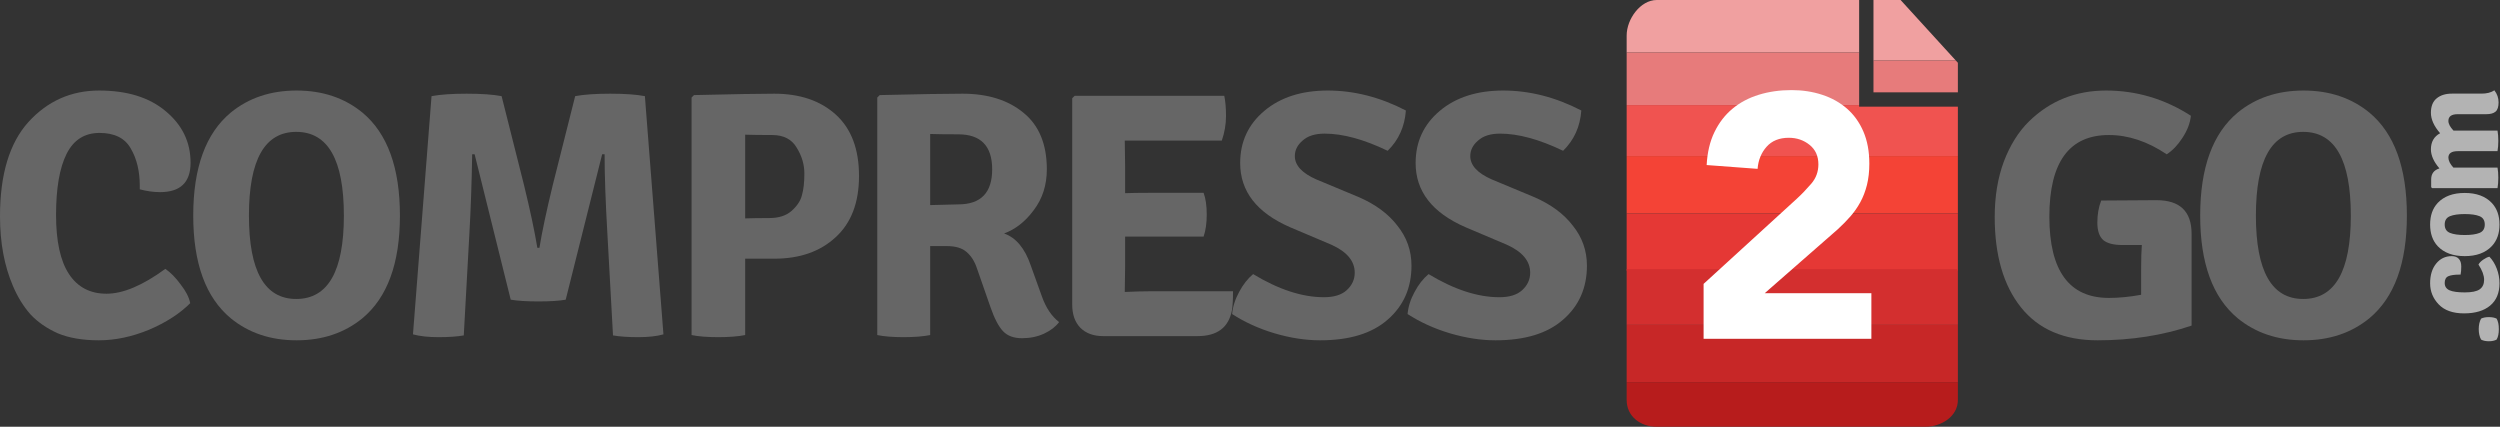
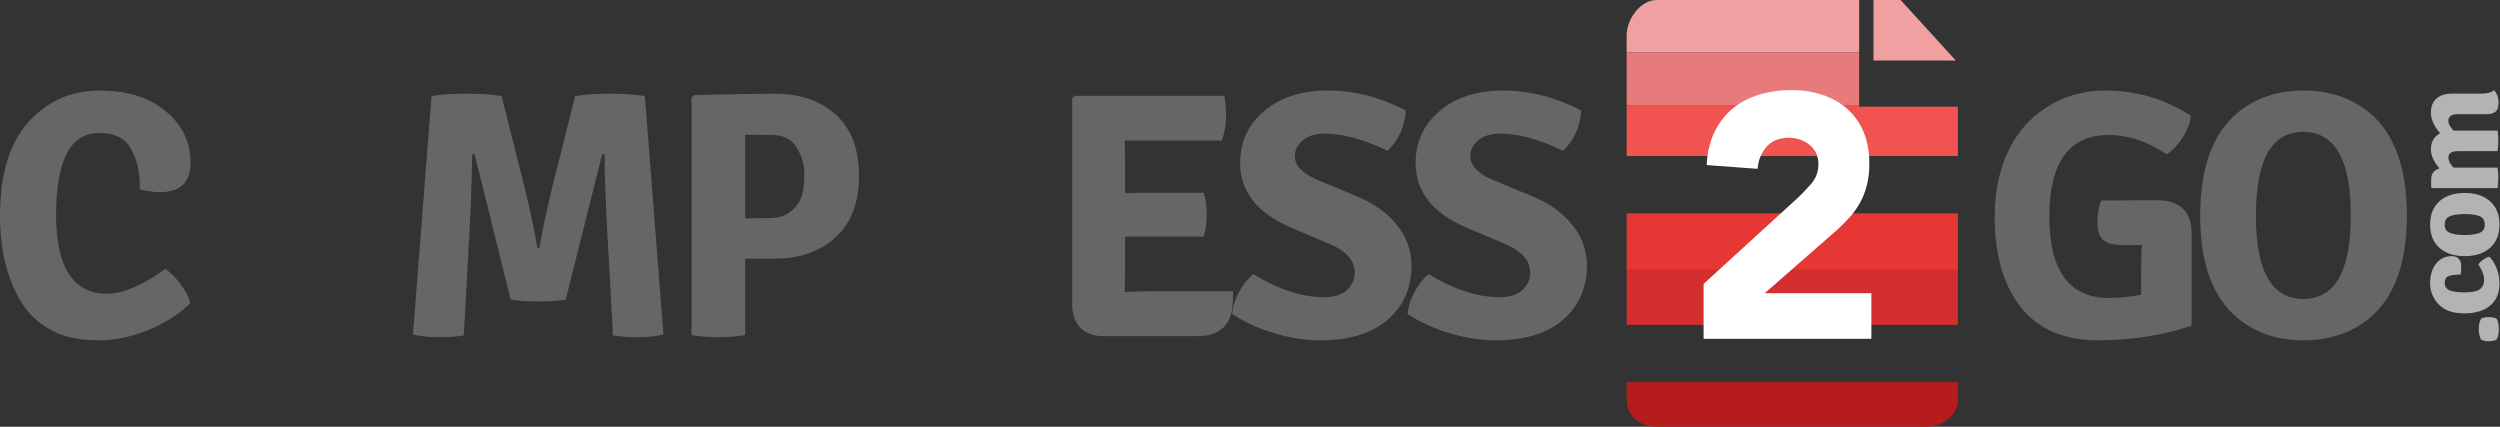
<svg xmlns="http://www.w3.org/2000/svg" width="100%" height="100%" viewBox="0 0 1570 268" version="1.1" xml:space="preserve" style="fill-rule:evenodd;clip-rule:evenodd;stroke-linejoin:round;stroke-miterlimit:2;">
  <rect x="0" y="0" width="1570" height="268" fill="#333333" stroke="none" />
  <g id="g70" transform="matrix(1,0,0,1,658.542,-20)">
    <g id="path14" transform="matrix(1,0,0,1.05,-6,6.528)">
      <path d="M910.454,216.93C908.472,216.93 906.849,216.597 905.583,215.935C904.597,214.231 904.101,212.144 904.101,209.664C904.101,207.189 904.597,205.102 905.583,203.397C906.849,202.79 908.472,202.491 910.454,202.491C912.433,202.491 914.058,202.79 915.319,203.397C916.256,204.88 916.721,206.971 916.721,209.664C916.721,212.361 916.255,214.452 915.319,215.935C914.058,216.597 912.433,216.93 910.454,216.93Z" style="fill:rgb(179,179,179);fill-rule:nonzero;" />
    </g>
    <g id="path16" transform="matrix(1,0,0,1.05,-6,6.528)">
      <path d="M892.714,177.074L891.969,177.074C888.891,177.074 886.583,177.395 885.042,178.024C883.499,178.66 882.73,180.007 882.73,182.067C882.73,184.132 883.736,185.589 885.742,186.443C887.753,187.297 890.956,187.718 895.356,187.718C899.754,187.718 902.878,187.102 904.718,185.864C906.562,184.627 907.481,182.717 907.481,180.132C907.481,177.548 906.298,174.52 903.934,171.056C904.485,170.063 905.46,169.104 906.862,168.17C908.265,167.232 909.573,166.627 910.783,166.352C912.708,168.223 914.249,170.588 915.403,173.45C916.559,176.308 917.136,179.249 917.136,182.277C917.136,188.051 915.184,192.492 911.278,195.602C907.376,198.71 901.914,200.26 894.902,200.26C887.886,200.26 882.58,198.478 878.975,194.898C875.375,191.326 873.573,187.103 873.573,182.235C873.573,177.369 874.837,173.45 877.368,170.479C879.901,167.508 883.141,166.022 887.101,166.022C889.083,166.022 890.58,166.562 891.599,167.631C892.619,168.702 893.125,170.221 893.125,172.168C893.126,174.124 892.989,175.76 892.714,177.074Z" style="fill:rgb(179,179,179);fill-rule:nonzero;" />
    </g>
    <g id="path18" transform="matrix(1,0,0,1.05,-6,6.528)">
      <path d="M878.36,134.174C882.317,130.213 887.972,128.233 895.313,128.233C902.657,128.233 908.305,130.213 912.266,134.174C915.51,137.423 917.136,141.738 917.136,147.13C917.136,152.523 915.51,156.834 912.266,160.082C908.305,164.044 902.657,166.021 895.313,166.021C887.972,166.021 882.317,164.043 878.36,160.082C875.171,156.834 873.573,152.522 873.573,147.13C873.573,141.738 875.171,137.423 878.36,134.174ZM886.032,152.118C888.231,152.974 891.34,153.397 895.356,153.397C899.368,153.397 902.462,152.974 904.636,152.118C906.806,151.264 907.893,149.606 907.893,147.13C907.893,144.656 906.806,142.99 904.636,142.139C902.462,141.283 899.367,140.858 895.356,140.858C891.339,140.858 888.231,141.283 886.032,142.139C883.832,142.991 882.73,144.657 882.73,147.13C882.73,149.606 883.832,151.265 886.032,152.118Z" style="fill:rgb(179,179,179);fill-rule:nonzero;" />
    </g>
    <g id="path20" transform="matrix(1,0,0,1.05,-6,6.528)">
      <path d="M890.981,103.238C887.019,103.238 885.042,104.531 885.042,107.115C885.094,108.986 886.142,110.967 888.175,113.054L915.897,113.054C916.226,114.761 916.393,116.782 916.393,119.119C916.393,121.46 916.226,123.534 915.897,125.347L874.809,125.347L874.234,124.771L874.234,120.15C874.234,116.742 875.968,114.541 879.431,113.55C875.856,109.591 874.07,105.794 874.07,102.167C874.07,97.708 875.996,94.491 879.845,92.513C875.995,88.277 874.07,84.206 874.07,80.3C874.07,76.398 875.28,73.508 877.701,71.64C880.119,69.769 883.281,68.831 887.186,68.831L905.749,68.831C909.158,68.831 911.884,68.173 913.919,66.852C915.679,68.997 916.56,71.404 916.56,74.072C916.56,76.738 915.925,78.582 914.664,79.597C913.394,80.618 911.473,81.123 908.886,81.123L890.899,81.123C886.994,81.123 885.044,82.477 885.044,85.166C885.044,86.873 886.114,88.799 888.259,90.943L915.899,90.943C916.228,92.705 916.395,94.736 916.395,97.048C916.395,99.357 916.228,101.419 915.899,103.236L890.981,103.236L890.981,103.238Z" style="fill:rgb(179,179,179);fill-rule:nonzero;" />
    </g>
    <g id="g68" transform="matrix(1,0,0,1,-6,14)">
      <g id="g62">
        <g id="g34">
          <clipPath id="_clip1">
            <path id="rect30" d="M524,64L524,6L541.028,6L577,45.425L577,64" />
          </clipPath>
          <g clip-path="url(#_clip1)">
            <rect x="429" y="6" width="218" height="38" style="fill:rgb(240,160,160);fill-rule:nonzero;" />
          </g>
          <clipPath id="_clip2">
-             <path id="rect32" d="M524,64L524,6L541.028,6L577,45.425L577,64" />
-           </clipPath>
+             </clipPath>
          <g clip-path="url(#_clip2)">
            <rect x="429" y="44" width="218" height="31" style="fill:rgb(231,123,123);fill-rule:nonzero;" />
          </g>
        </g>
        <g id="g60">
          <g id="g58">
            <clipPath id="_clip3">
              <path d="M577,257.213C577,267.458 566.745,274 556.499,274L387.882,274C377.623,274 369,267.458 369,257.213L369,28.263C369,18.019 377.623,6 387.882,6L515,6L515,73L577,73L577,257.213Z" />
            </clipPath>
            <g clip-path="url(#_clip3)">
              <rect id="rect42" x="368" y="6" width="212" height="33" style="fill:rgb(240,160,160);fill-rule:nonzero;" />
              <rect id="rect44" x="368" y="39" width="212" height="33" style="fill:rgb(231,123,123);fill-rule:nonzero;" />
              <rect id="rect46" x="368" y="72" width="212" height="32" style="fill:rgb(240,83,80);fill-rule:nonzero;" />
-               <rect id="rect48" x="368" y="104" width="212" height="36" style="fill:rgb(244,67,54);fill-rule:nonzero;" />
              <rect id="rect50" x="368" y="140" width="212" height="36" style="fill:rgb(229,56,53);fill-rule:nonzero;" />
              <rect id="rect52" x="368" y="175" width="212" height="35" style="fill:rgb(211,47,47);fill-rule:nonzero;" />
-               <rect id="rect54" x="368" y="210" width="212" height="36" style="fill:rgb(199,39,39);fill-rule:nonzero;" />
              <rect id="rect56" x="368" y="246" width="212" height="31" style="fill:rgb(183,28,28);fill-rule:nonzero;" />
            </g>
          </g>
        </g>
      </g>
      <g id="g66" transform="matrix(1,0,0,1.017,0,-3.686)">
        <path id="path64" d="M417.316,184.82L475.975,132.131C478.956,129.434 481.944,126.375 484.924,122.968C487.915,119.555 489.406,115.571 489.406,111.015C489.406,105.896 487.561,101.881 483.863,98.97C480.163,96.053 475.828,94.602 470.852,94.602C464.878,94.602 460.223,96.443 456.878,100.137C453.537,103.84 451.654,108.388 451.227,113.787L419.235,111.442C419.658,103.627 421.292,96.834 424.141,91.08C426.982,85.32 430.749,80.518 435.442,76.674C440.136,72.835 445.642,69.961 451.972,68.042C458.302,66.121 465.164,65.16 472.555,65.16C479.383,65.16 485.781,66.121 491.752,68.042C497.725,69.961 502.909,72.808 507.32,76.57C511.726,80.338 515.18,85.066 517.668,90.752C520.153,96.442 521.403,103.055 521.403,110.598C521.403,115.427 520.899,119.801 519.909,123.711C518.912,127.623 517.522,131.178 515.749,134.372C513.966,137.568 511.872,140.524 509.458,143.226C507.034,145.92 504.406,148.561 501.562,151.117L455.703,190.579L522.683,190.579L522.683,218.733L417.316,218.733L417.316,184.82Z" style="fill:white;fill-rule:nonzero;" />
      </g>
    </g>
    <path id="path2939" d="M-570.762,138.895L-570.762,136.695C-570.762,127.455 -572.668,119.609 -576.482,113.155C-580.148,106.702 -586.675,103.475 -596.062,103.475C-605.448,103.475 -612.342,107.875 -616.742,116.675C-621.142,125.475 -623.342,138.235 -623.342,154.955C-623.342,171.529 -620.628,183.922 -615.202,192.135C-609.775,200.349 -601.928,204.455 -591.662,204.455C-581.248,204.455 -568.928,199.249 -554.702,188.835C-551.328,191.182 -548.102,194.482 -545.022,198.735C-541.795,202.842 -539.815,206.729 -539.082,210.395C-545.682,216.995 -554.335,222.569 -565.042,227.115C-575.748,231.515 -586.235,233.715 -596.502,233.715C-606.622,233.715 -615.202,232.249 -622.242,229.315C-629.135,226.235 -634.855,222.275 -639.402,217.435C-643.802,212.449 -647.468,206.509 -650.402,199.615C-655.828,187.002 -658.542,172.409 -658.542,155.835C-658.542,129.582 -652.602,109.855 -640.722,96.655C-628.695,83.455 -613.882,76.855 -596.282,76.855C-578.682,76.855 -564.748,81.182 -554.482,89.835C-544.068,98.489 -538.862,109.269 -538.862,122.175C-538.862,134.495 -545.242,140.655 -558.002,140.655C-562.108,140.655 -566.362,140.069 -570.762,138.895Z" style="fill:rgb(102,102,102);fill-rule:nonzero;" />
-     <path id="path2941" d="M-472.509,102.815C-492.309,102.815 -502.209,120.342 -502.209,155.395C-502.209,190.302 -492.309,207.755 -472.509,207.755C-452.562,207.755 -442.589,190.302 -442.589,155.395C-442.589,120.342 -452.562,102.815 -472.509,102.815ZM-513.649,219.855C-529.342,206.802 -537.189,185.315 -537.189,155.395C-537.189,125.329 -529.342,103.769 -513.649,90.715C-502.356,81.475 -488.569,76.855 -472.289,76.855C-456.009,76.855 -442.222,81.475 -430.929,90.715C-415.236,103.769 -407.389,125.329 -407.389,155.395C-407.389,185.315 -415.236,206.802 -430.929,219.855C-442.222,229.095 -456.009,233.715 -472.289,233.715C-488.569,233.715 -502.356,229.095 -513.649,219.855Z" style="fill:rgb(102,102,102);fill-rule:nonzero;" />
    <path id="path2943" d="M-399.195,229.975L-387.535,80.375C-381.962,79.349 -374.628,78.835 -365.535,78.835C-356.295,78.835 -348.962,79.349 -343.535,80.375L-329.455,136.255C-325.495,152.535 -322.708,165.662 -321.095,175.635L-319.775,175.635C-318.162,165.662 -315.375,152.535 -311.415,136.255L-297.335,80.375C-291.762,79.349 -284.428,78.835 -275.335,78.835C-266.242,78.835 -258.982,79.349 -253.555,80.375L-241.895,229.975C-246.002,231.149 -251.282,231.735 -257.735,231.735C-264.188,231.735 -269.468,231.369 -273.575,230.635L-277.095,166.835C-278.268,146.595 -278.855,129.949 -278.855,116.895L-280.395,116.895L-303.275,208.195C-307.235,208.929 -312.955,209.295 -320.435,209.295C-327.768,209.295 -333.562,208.929 -337.815,208.195L-360.475,116.895L-362.015,116.895C-362.308,134.789 -362.895,151.435 -363.775,166.835L-367.295,230.635C-371.402,231.369 -376.682,231.735 -383.135,231.735C-389.588,231.735 -394.942,231.149 -399.195,229.975Z" style="fill:rgb(102,102,102);fill-rule:nonzero;" />
    <path id="path2945" d="M-172.318,78.835C-156.185,78.835 -143.278,83.235 -133.598,92.035C-123.918,100.835 -119.078,113.669 -119.078,130.535C-119.078,147.255 -123.991,160.089 -133.818,169.035C-143.498,177.982 -156.331,182.455 -172.318,182.455L-190.578,182.455L-190.578,230.415C-194.978,231.295 -200.625,231.735 -207.518,231.735C-214.411,231.735 -219.985,231.295 -224.238,230.415L-224.238,81.255L-222.698,79.715C-198.058,79.129 -181.265,78.835 -172.318,78.835ZM-190.578,104.575L-190.578,157.155C-186.325,157.009 -181.265,156.935 -175.398,156.935C-169.531,156.935 -164.911,155.469 -161.538,152.535C-158.018,149.455 -155.818,146.155 -154.938,142.635C-153.911,139.115 -153.398,134.569 -153.398,128.995C-153.398,123.275 -155.011,117.849 -158.238,112.715C-161.318,107.435 -166.451,104.795 -173.638,104.795C-180.825,104.795 -186.471,104.722 -190.578,104.575Z" style="fill:rgb(102,102,102);fill-rule:nonzero;" />
-     <path id="path2947" d="M-1.132,126.355C-1.132,136.182 -3.845,144.689 -9.272,151.875C-14.552,159.062 -20.785,163.975 -27.972,166.615C-20.492,169.255 -14.918,175.929 -11.252,186.635L-4.212,206.215C-1.718,213.255 1.875,218.609 6.568,222.275C4.368,225.209 1.215,227.629 -2.892,229.535C-6.998,231.442 -11.618,232.395 -16.752,232.395C-21.885,232.395 -25.845,230.929 -28.632,227.995C-31.418,225.062 -34.058,220.002 -36.552,212.815L-44.912,188.835C-46.378,184.289 -48.578,180.769 -51.512,178.275C-54.298,175.782 -58.478,174.535 -64.052,174.535L-74.392,174.535L-74.392,230.415C-78.792,231.295 -84.365,231.735 -91.112,231.735C-97.858,231.735 -103.358,231.295 -107.612,230.415L-107.612,81.255L-106.072,79.715C-81.432,79.129 -64.125,78.835 -54.152,78.835C-38.165,78.835 -25.332,82.869 -15.652,90.935C-5.972,98.855 -1.132,110.662 -1.132,126.355ZM-74.392,104.135L-74.392,148.795C-64.712,148.502 -58.845,148.355 -56.792,148.355C-42.565,148.355 -35.452,141.022 -35.452,126.355C-35.452,111.689 -42.565,104.355 -56.792,104.355C-64.125,104.355 -69.992,104.282 -74.392,104.135Z" style="fill:rgb(102,102,102);fill-rule:nonzero;" />
    <path id="path2949" d="M48.03,187.955L47.81,203.135L47.81,203.355C54.264,203.062 59.617,202.915 63.87,202.915L115.79,202.915C115.79,208.195 115.57,212.155 115.13,214.795C113.077,225.649 105.89,231.075 93.57,231.075L34.17,231.075C28.157,231.075 23.39,229.315 19.87,225.795C16.497,222.275 14.81,217.435 14.81,211.275L14.81,81.695L16.35,80.155L110.29,80.155C111.024,83.529 111.39,87.782 111.39,92.915C111.39,98.049 110.51,103.182 108.75,108.315L47.81,108.315L48.03,123.935L48.03,141.315C51.844,141.169 56.757,141.095 62.77,141.095L97.31,141.095C98.63,144.615 99.29,149.162 99.29,154.735C99.29,160.162 98.63,164.782 97.31,168.595L48.03,168.595L48.03,187.955Z" style="fill:rgb(102,102,102);fill-rule:nonzero;" />
    <path id="path2951" d="M115.229,217.215C115.669,212.522 117.135,207.902 119.629,203.355C122.122,198.662 125.055,194.922 128.429,192.135C144.415,201.815 159.229,206.655 172.869,206.655C179.175,206.655 183.942,205.189 187.169,202.255C190.542,199.175 192.229,195.509 192.229,191.255C192.229,183.922 187.315,178.055 177.489,173.655L151.529,162.655C130.702,153.562 120.289,140.142 120.289,122.395C120.289,109.049 125.349,98.122 135.469,89.615C145.589,81.109 158.862,76.855 175.289,76.855C191.862,76.855 208.215,81.035 224.349,89.395C223.615,99.515 219.802,107.949 212.909,114.695C197.949,107.509 184.749,103.915 173.309,103.915C167.295,103.915 162.675,105.382 159.449,108.315C156.222,111.102 154.609,114.329 154.609,117.995C154.609,123.862 159.155,128.775 168.249,132.735L194.649,143.735C205.209,148.282 213.349,154.295 219.069,161.775C224.935,169.109 227.869,177.469 227.869,186.855C227.869,200.789 222.882,212.082 212.909,220.735C203.082,229.389 188.929,233.715 170.449,233.715C161.355,233.715 151.822,232.249 141.849,229.315C132.022,226.382 123.149,222.349 115.229,217.215Z" style="fill:rgb(102,102,102);fill-rule:nonzero;" />
    <path id="path2953" d="M225.41,217.215C225.85,212.522 227.316,207.902 229.81,203.355C232.303,198.662 235.236,194.922 238.61,192.135C254.596,201.815 269.41,206.655 283.05,206.655C289.356,206.655 294.123,205.189 297.35,202.255C300.723,199.175 302.41,195.509 302.41,191.255C302.41,183.922 297.496,178.055 287.67,173.655L261.71,162.655C240.883,153.562 230.47,140.142 230.47,122.395C230.47,109.049 235.53,98.122 245.65,89.615C255.77,81.109 269.043,76.855 285.47,76.855C302.043,76.855 318.396,81.035 334.53,89.395C333.796,99.515 329.983,107.949 323.09,114.695C308.13,107.509 294.93,103.915 283.49,103.915C277.476,103.915 272.856,105.382 269.63,108.315C266.403,111.102 264.79,114.329 264.79,117.995C264.79,123.862 269.336,128.775 278.43,132.735L304.83,143.735C315.39,148.282 323.53,154.295 329.25,161.775C335.116,169.109 338.05,177.469 338.05,186.855C338.05,200.789 333.063,212.082 323.09,220.735C313.263,229.389 299.11,233.715 280.63,233.715C271.536,233.715 262.003,232.249 252.03,229.315C242.203,226.382 233.33,222.349 225.41,217.215Z" style="fill:rgb(102,102,102);fill-rule:nonzero;" />
    <path id="path2955" d="M661.013,145.935L695.333,145.715L695.773,145.715C710.44,145.715 717.773,152.755 717.773,166.835L717.773,224.475C699.587,230.635 679.933,233.715 658.813,233.715C637.693,233.715 621.633,226.822 610.633,213.035C599.633,199.249 594.133,180.329 594.133,156.275C594.133,143.369 596.04,131.782 599.853,121.515C603.813,111.102 609.093,102.669 615.693,96.215C628.893,83.309 645.027,76.855 664.093,76.855C683.16,76.855 700.907,82.135 717.333,92.695C716.893,97.242 715.133,101.862 712.053,106.555C709.12,111.102 705.82,114.549 702.153,116.895C690.127,108.829 678.027,104.795 665.853,104.795C640.92,104.795 628.453,121.882 628.453,156.055C628.453,190.082 640.92,207.095 665.853,207.095C672.16,207.095 678.907,206.435 686.093,205.115L686.093,189.055C686.093,182.455 686.24,177.395 686.533,173.875L674.433,173.875C668.86,173.875 664.827,172.849 662.333,170.795C659.84,168.595 658.593,164.929 658.593,159.795C658.593,154.662 659.4,150.042 661.013,145.935Z" style="fill:rgb(102,102,102);fill-rule:nonzero;" />
    <path id="path2957" d="M787.859,102.815C768.059,102.815 758.159,120.342 758.159,155.395C758.159,190.302 768.059,207.755 787.859,207.755C807.806,207.755 817.779,190.302 817.779,155.395C817.779,120.342 807.806,102.815 787.859,102.815ZM746.719,219.855C731.026,206.802 723.179,185.315 723.179,155.395C723.179,125.329 731.026,103.769 746.719,90.715C758.012,81.475 771.799,76.855 788.079,76.855C804.359,76.855 818.146,81.475 829.439,90.715C845.132,103.769 852.979,125.329 852.979,155.395C852.979,185.315 845.132,206.802 829.439,219.855C818.146,229.095 804.359,233.715 788.079,233.715C771.799,233.715 758.012,229.095 746.719,219.855Z" style="fill:rgb(102,102,102);fill-rule:nonzero;" />
  </g>
</svg>